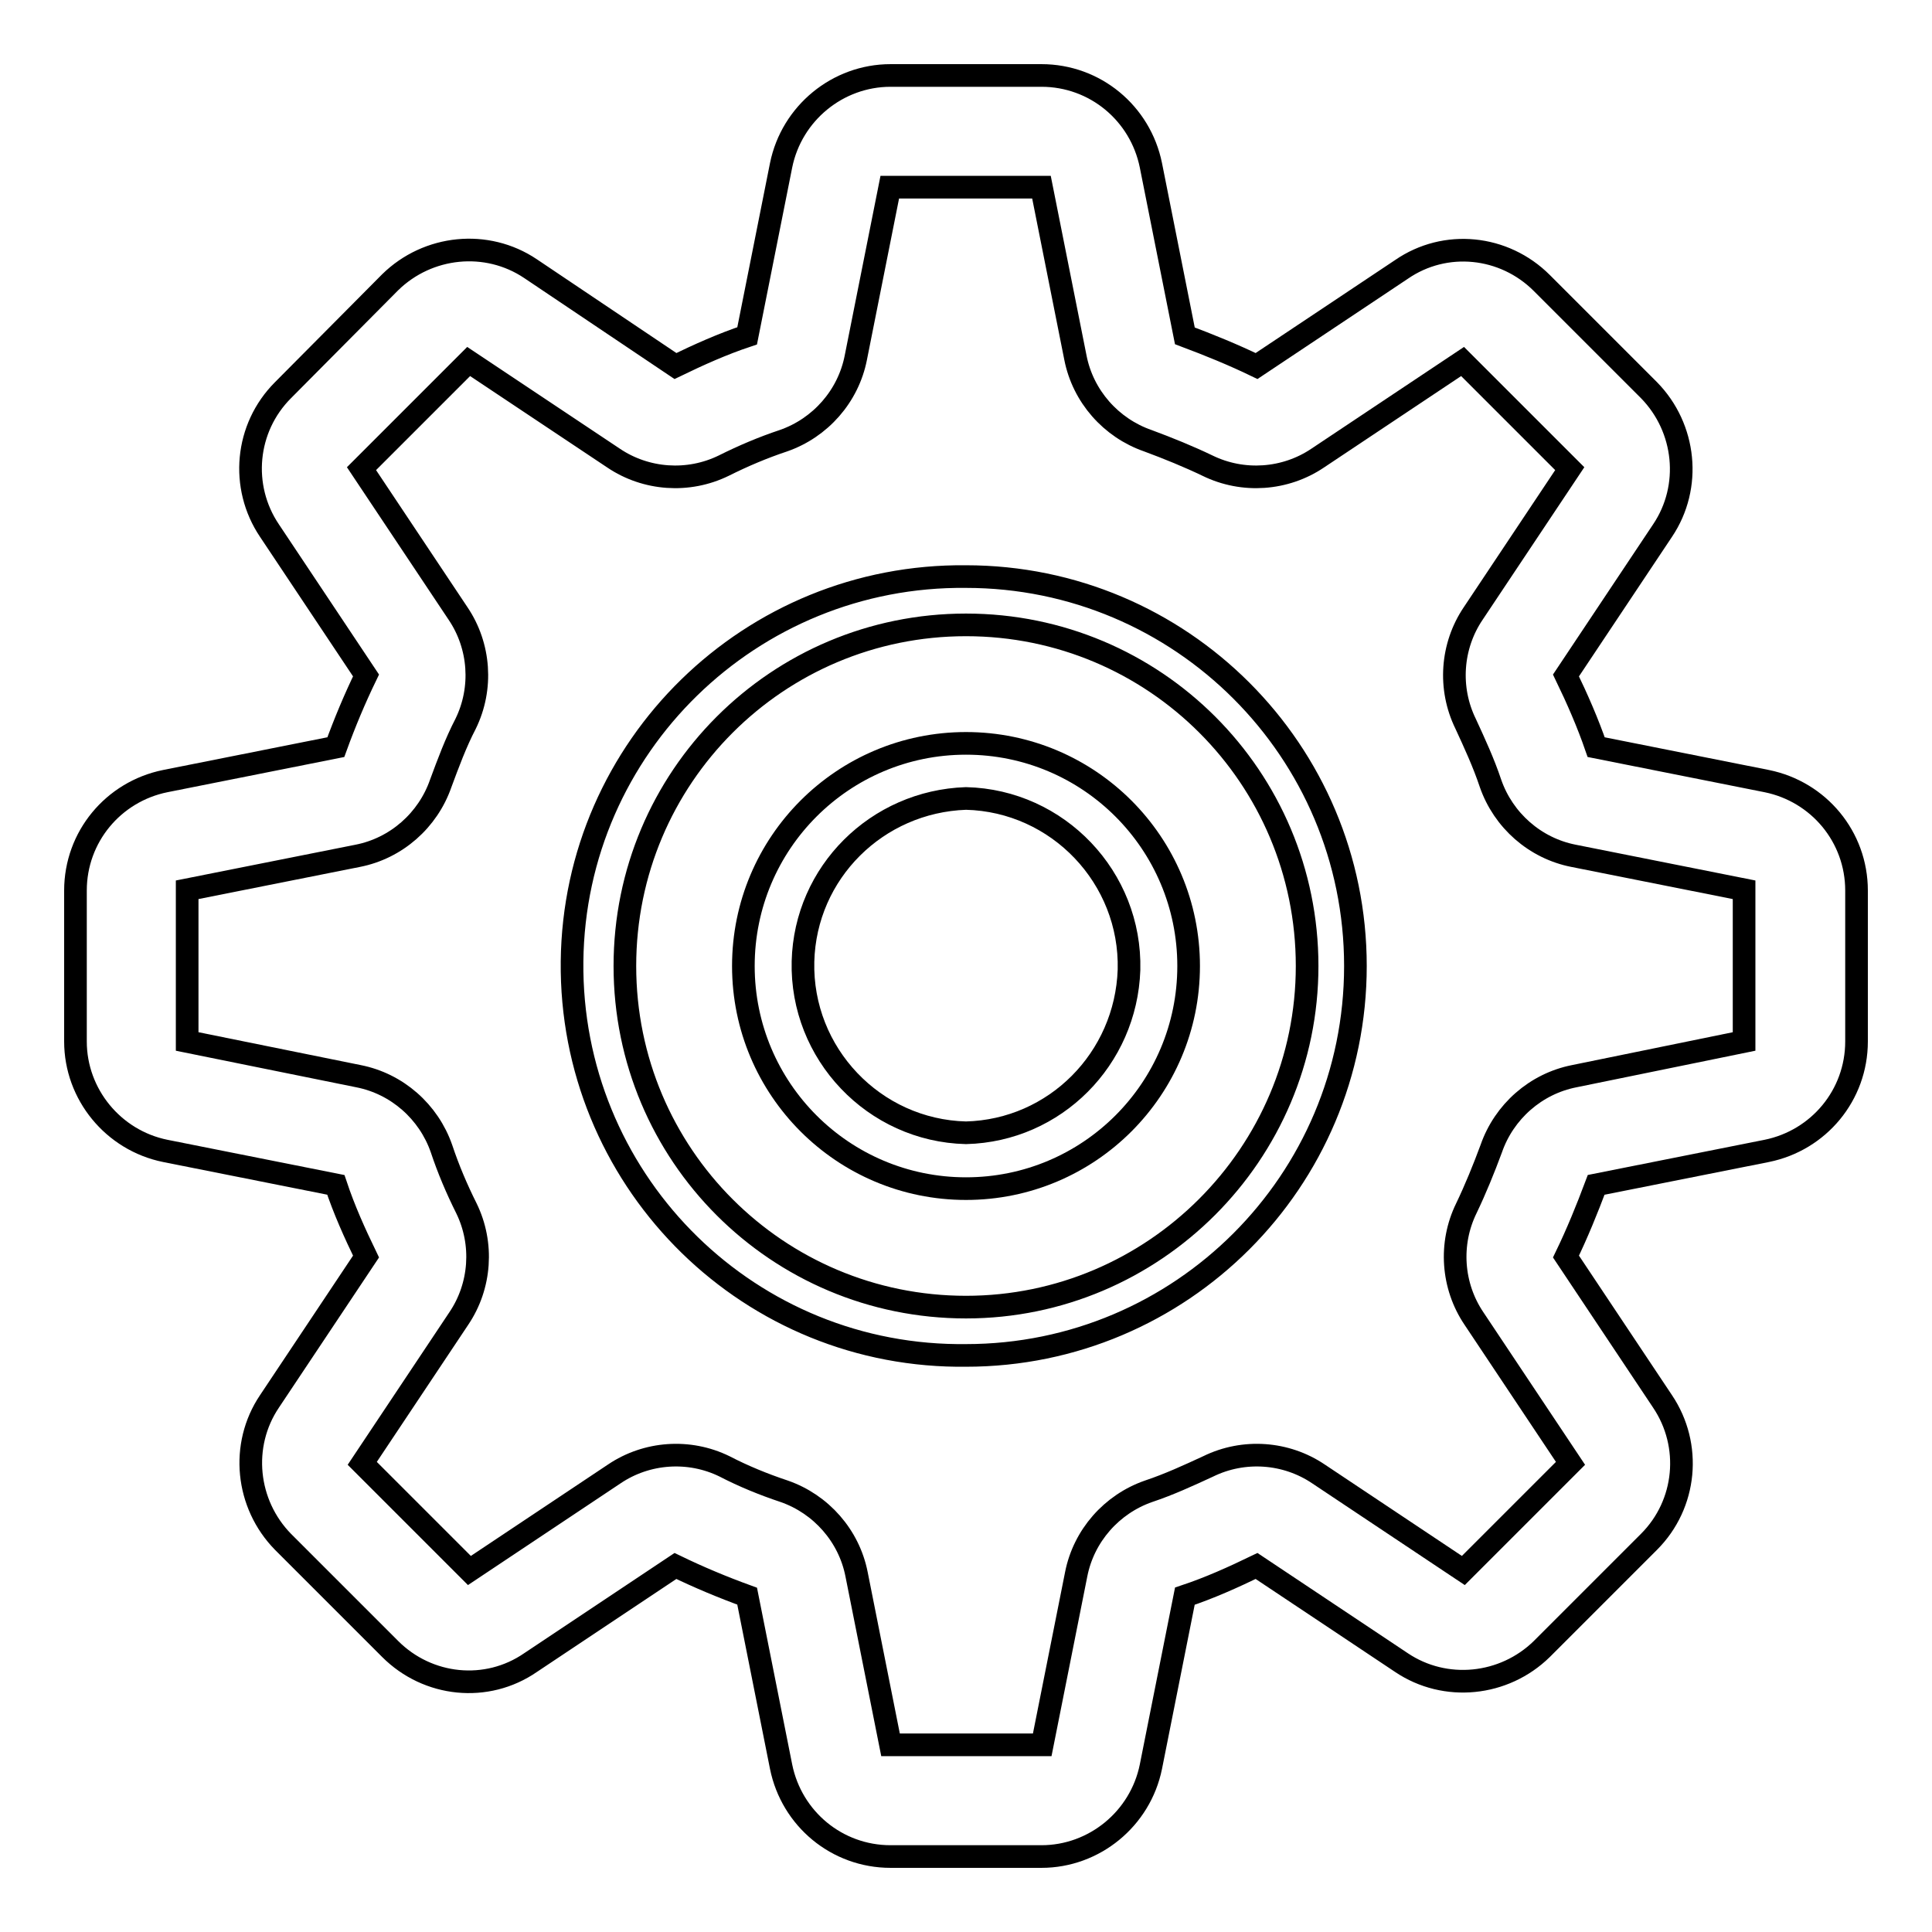
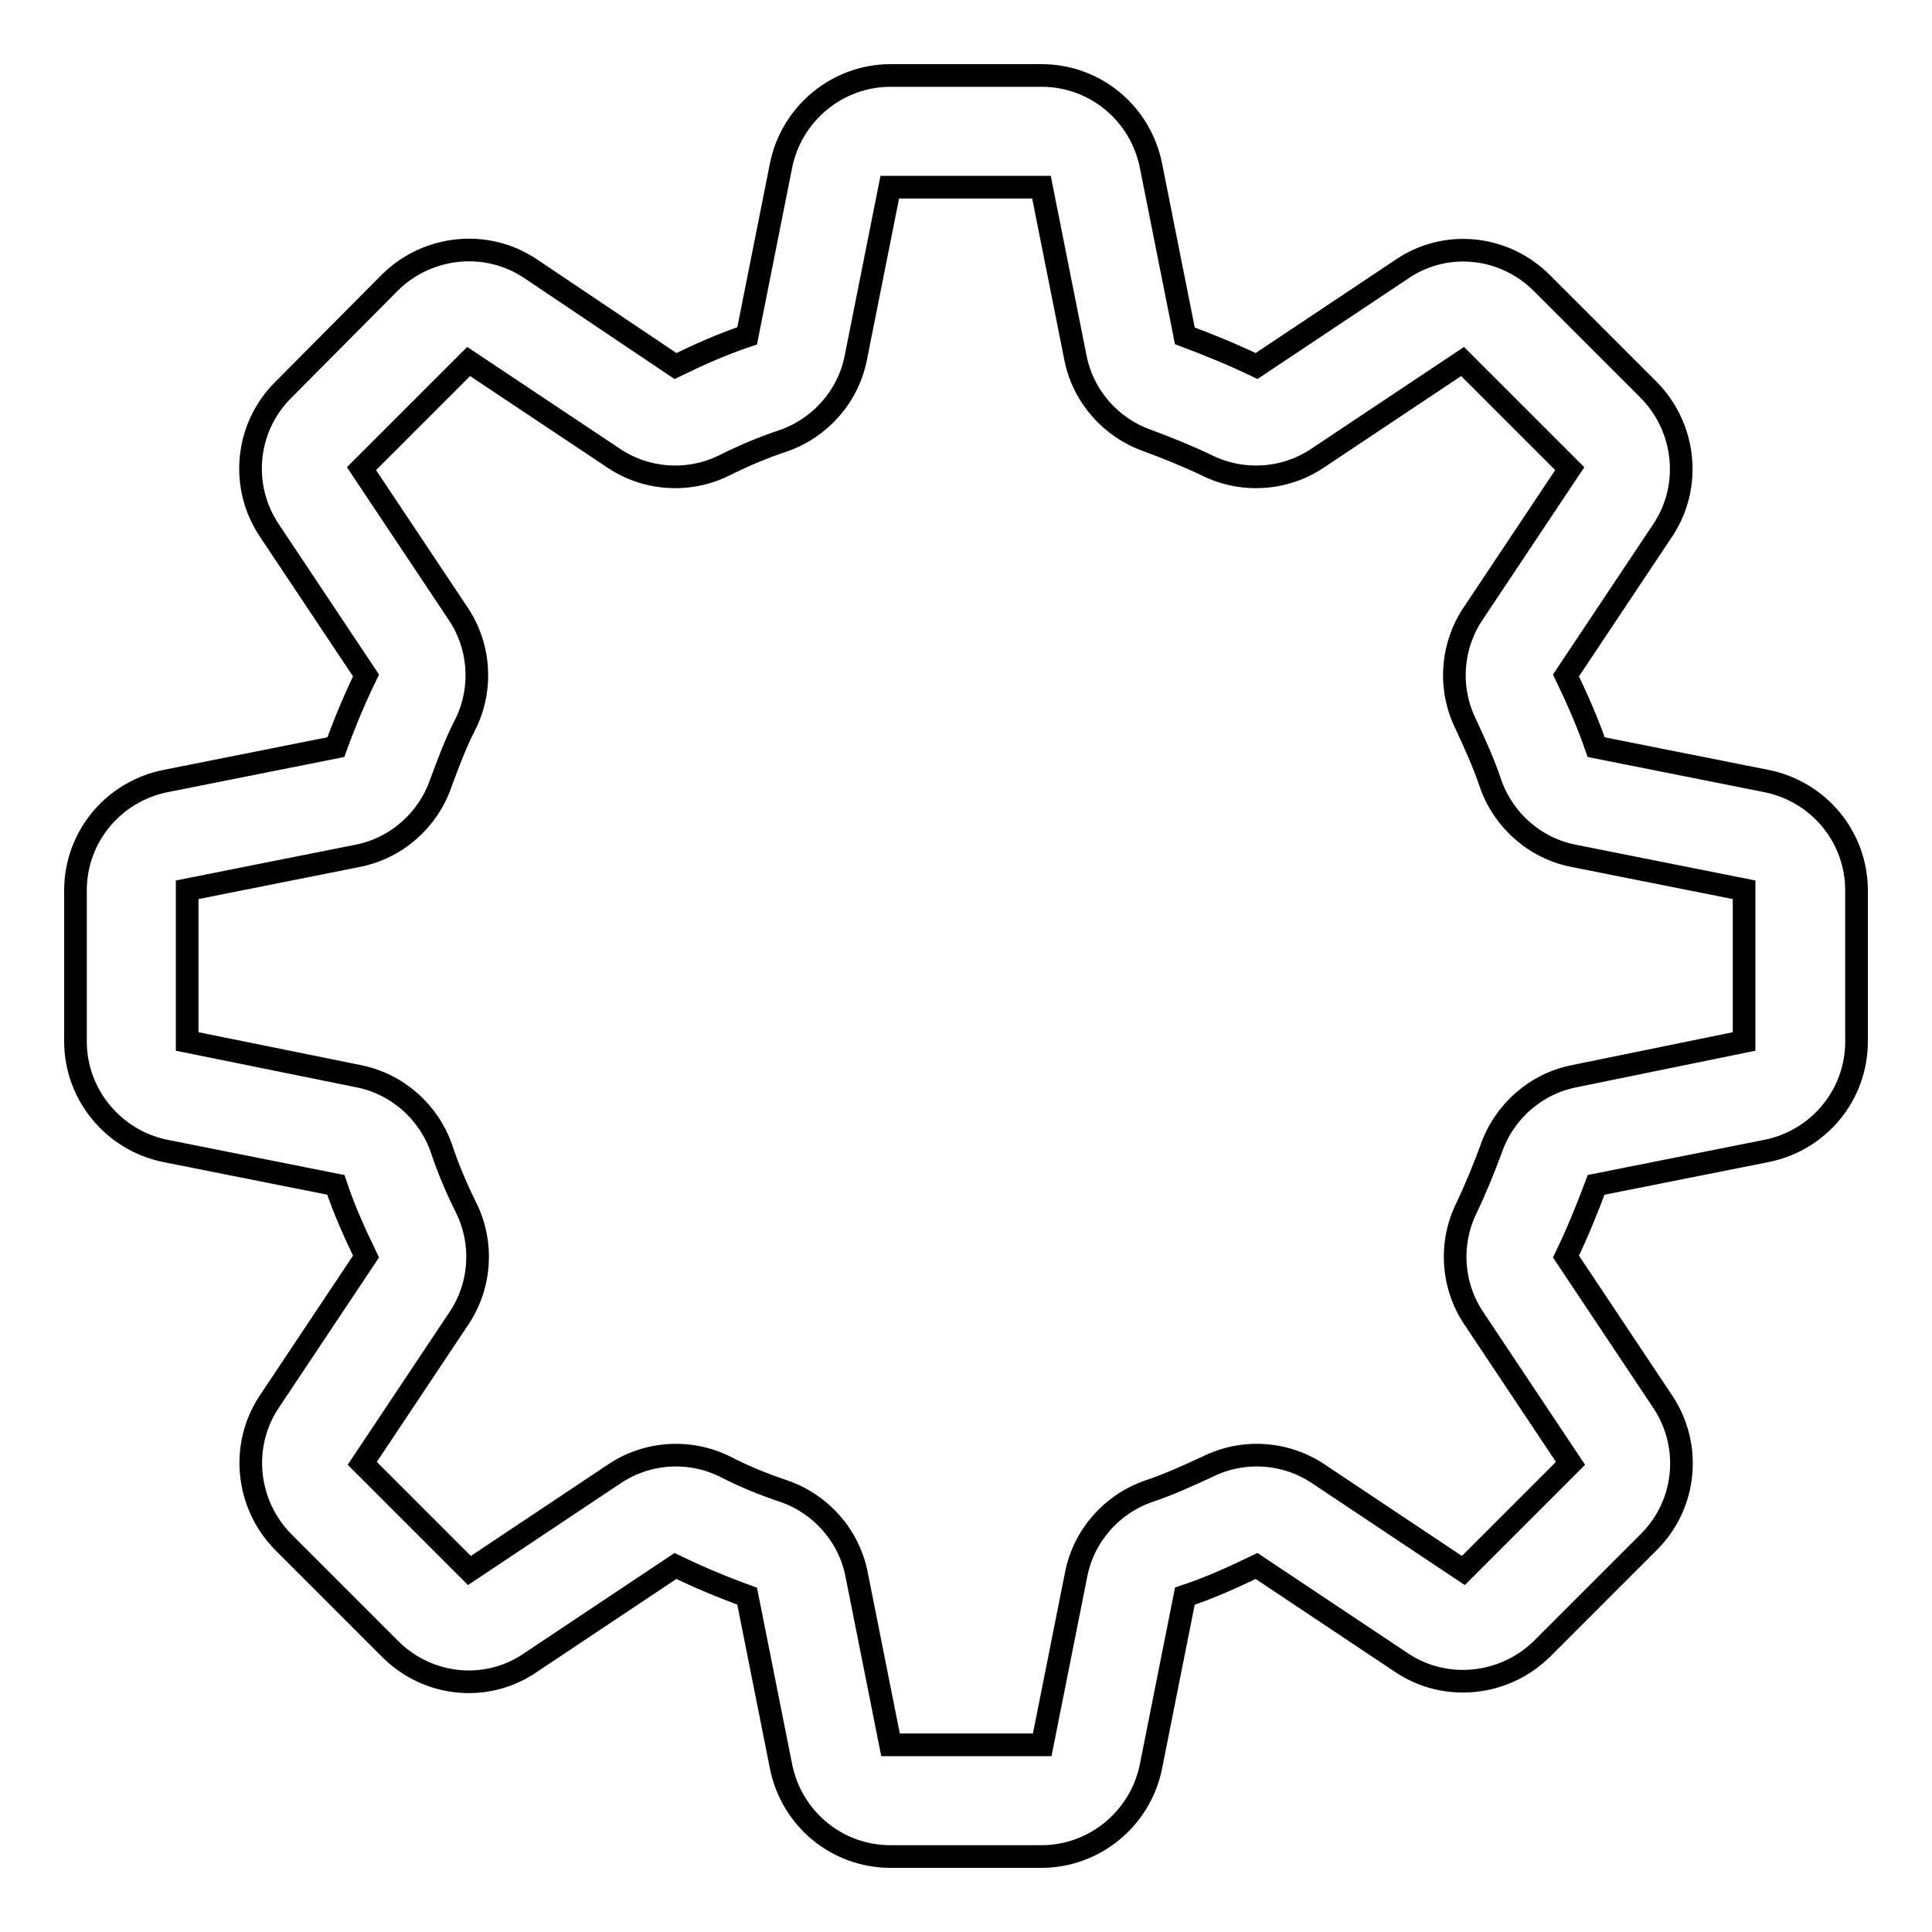
<svg xmlns="http://www.w3.org/2000/svg" version="1.1" x="0px" y="0px" viewBox="0 0 256 256" enable-background="new 0 0 256 256" xml:space="preserve">
  <g>
    <path stroke-width="3" fill-opacity="0" stroke="#000000" d="M234.1,103.5L211.5,99c-1.1-3.2-2.5-6.4-4-9.5l12.8-19.2c3.9-5.8,3.1-13.6-1.8-18.6l-14.2-14.2 c-5-5-12.8-5.8-18.6-1.8l-19.2,12.8c-3.1-1.5-6.3-2.8-9.5-4l-4.5-22.6C151.1,15,145.1,10,138,10H118c-7,0-13.1,5-14.5,11.9L99,44.5 c-3.3,1.1-6.4,2.5-9.5,4L70.3,35.6c-5.8-3.9-13.6-3.1-18.6,1.8L37.5,51.7c-5,5-5.7,12.8-1.8,18.6l12.8,19.2c-1.5,3.1-2.8,6.2-4,9.5 l-22.6,4.5C15,104.9,10,110.9,10,118V138c0,7,5,13.1,11.9,14.5l22.6,4.5c1.1,3.3,2.5,6.4,4,9.5l-12.8,19.2 c-3.9,5.8-3.1,13.6,1.8,18.6l14.2,14.2c5,5,12.8,5.8,18.6,1.8l19.2-12.8c3.1,1.5,6.2,2.8,9.5,4l4.5,22.6 c1.4,6.9,7.4,11.9,14.5,11.9H138c7,0,13.1-5,14.5-11.9l4.5-22.6c3.3-1.1,6.4-2.5,9.5-4l19.2,12.8c5.8,3.9,13.6,3.1,18.6-1.8 l14.2-14.2c5-5,5.7-12.8,1.8-18.6l-12.8-19.2c1.5-3.1,2.8-6.3,4-9.5l22.6-4.5c6.9-1.4,11.9-7.4,11.9-14.5V118 C246,110.9,241,104.9,234.1,103.5z M208.6,142.6c-5.1,1-9.3,4.7-11,9.6c-1,2.7-2.1,5.4-3.3,7.9c-2.3,4.7-1.9,10.3,1,14.6l12.8,19.2 l-14.2,14.2l-19.2-12.8c-4.3-2.9-9.9-3.3-14.6-1c-2.6,1.2-5.2,2.4-7.9,3.3c-4.9,1.7-8.6,5.9-9.6,11l-4.5,22.6H118l-4.5-22.6 c-1-5.1-4.7-9.3-9.6-11c-2.7-0.9-5.4-2-7.9-3.3c-4.7-2.3-10.3-1.9-14.6,1l-19.2,12.8l-14.2-14.2l12.8-19.2c2.9-4.3,3.3-9.9,1-14.6 c-1.3-2.6-2.4-5.2-3.3-7.9c-1.7-4.9-5.9-8.6-11-9.6L24.8,138l0-20.1l22.6-4.5c5.1-1,9.3-4.7,11-9.6c1-2.7,2-5.4,3.3-7.9 c2.3-4.7,1.9-10.3-1-14.6L47.9,62.1l14.2-14.2l19.2,12.8c4.3,2.9,9.9,3.3,14.6,1c2.6-1.3,5.2-2.4,7.9-3.3c4.9-1.7,8.6-5.9,9.6-11 l4.5-22.6l20.1,0l4.5,22.6c1,5.1,4.7,9.3,9.6,11c2.7,1,5.4,2.1,7.9,3.3c4.7,2.3,10.3,1.9,14.6-1l19.2-12.8l14.2,14.2l-12.8,19.2 c-2.9,4.3-3.3,9.9-1,14.6c1.2,2.6,2.4,5.2,3.3,7.9c1.7,4.9,5.9,8.6,11,9.6l22.6,4.5l0,20.1L208.6,142.6L208.6,142.6z" />
-     <path stroke-width="3" fill-opacity="0" stroke="#000000" d="M128,76.4c-28.5-0.3-51.9,22.5-52.2,51c-0.3,28.5,22.5,51.9,51,52.2c0.4,0,0.8,0,1.2,0 c28.5,0,51.6-23.1,51.6-51.6S156.5,76.4,128,76.4L128,76.4L128,76.4z M128,173.2c-25,0-45.2-20.2-45.2-45.2 c0-25,20.2-45.2,45.2-45.2c25,0,45.2,20.2,45.2,45.2c0,0,0,0,0,0C173.2,152.9,152.9,173.2,128,173.2z" />
-     <path stroke-width="3" fill-opacity="0" stroke="#000000" d="M128,98.5c-16.3,0-29.5,13.2-29.5,29.5s13.2,29.5,29.5,29.5c16.3,0,29.5-13.2,29.5-29.5 S144.3,98.5,128,98.5z M128,150.1c-12.2-0.3-21.9-10.5-21.6-22.7c0.3-11.8,9.8-21.2,21.6-21.6c12.2,0.3,21.9,10.5,21.6,22.7 C149.2,140.3,139.8,149.8,128,150.1z" />
  </g>
</svg>